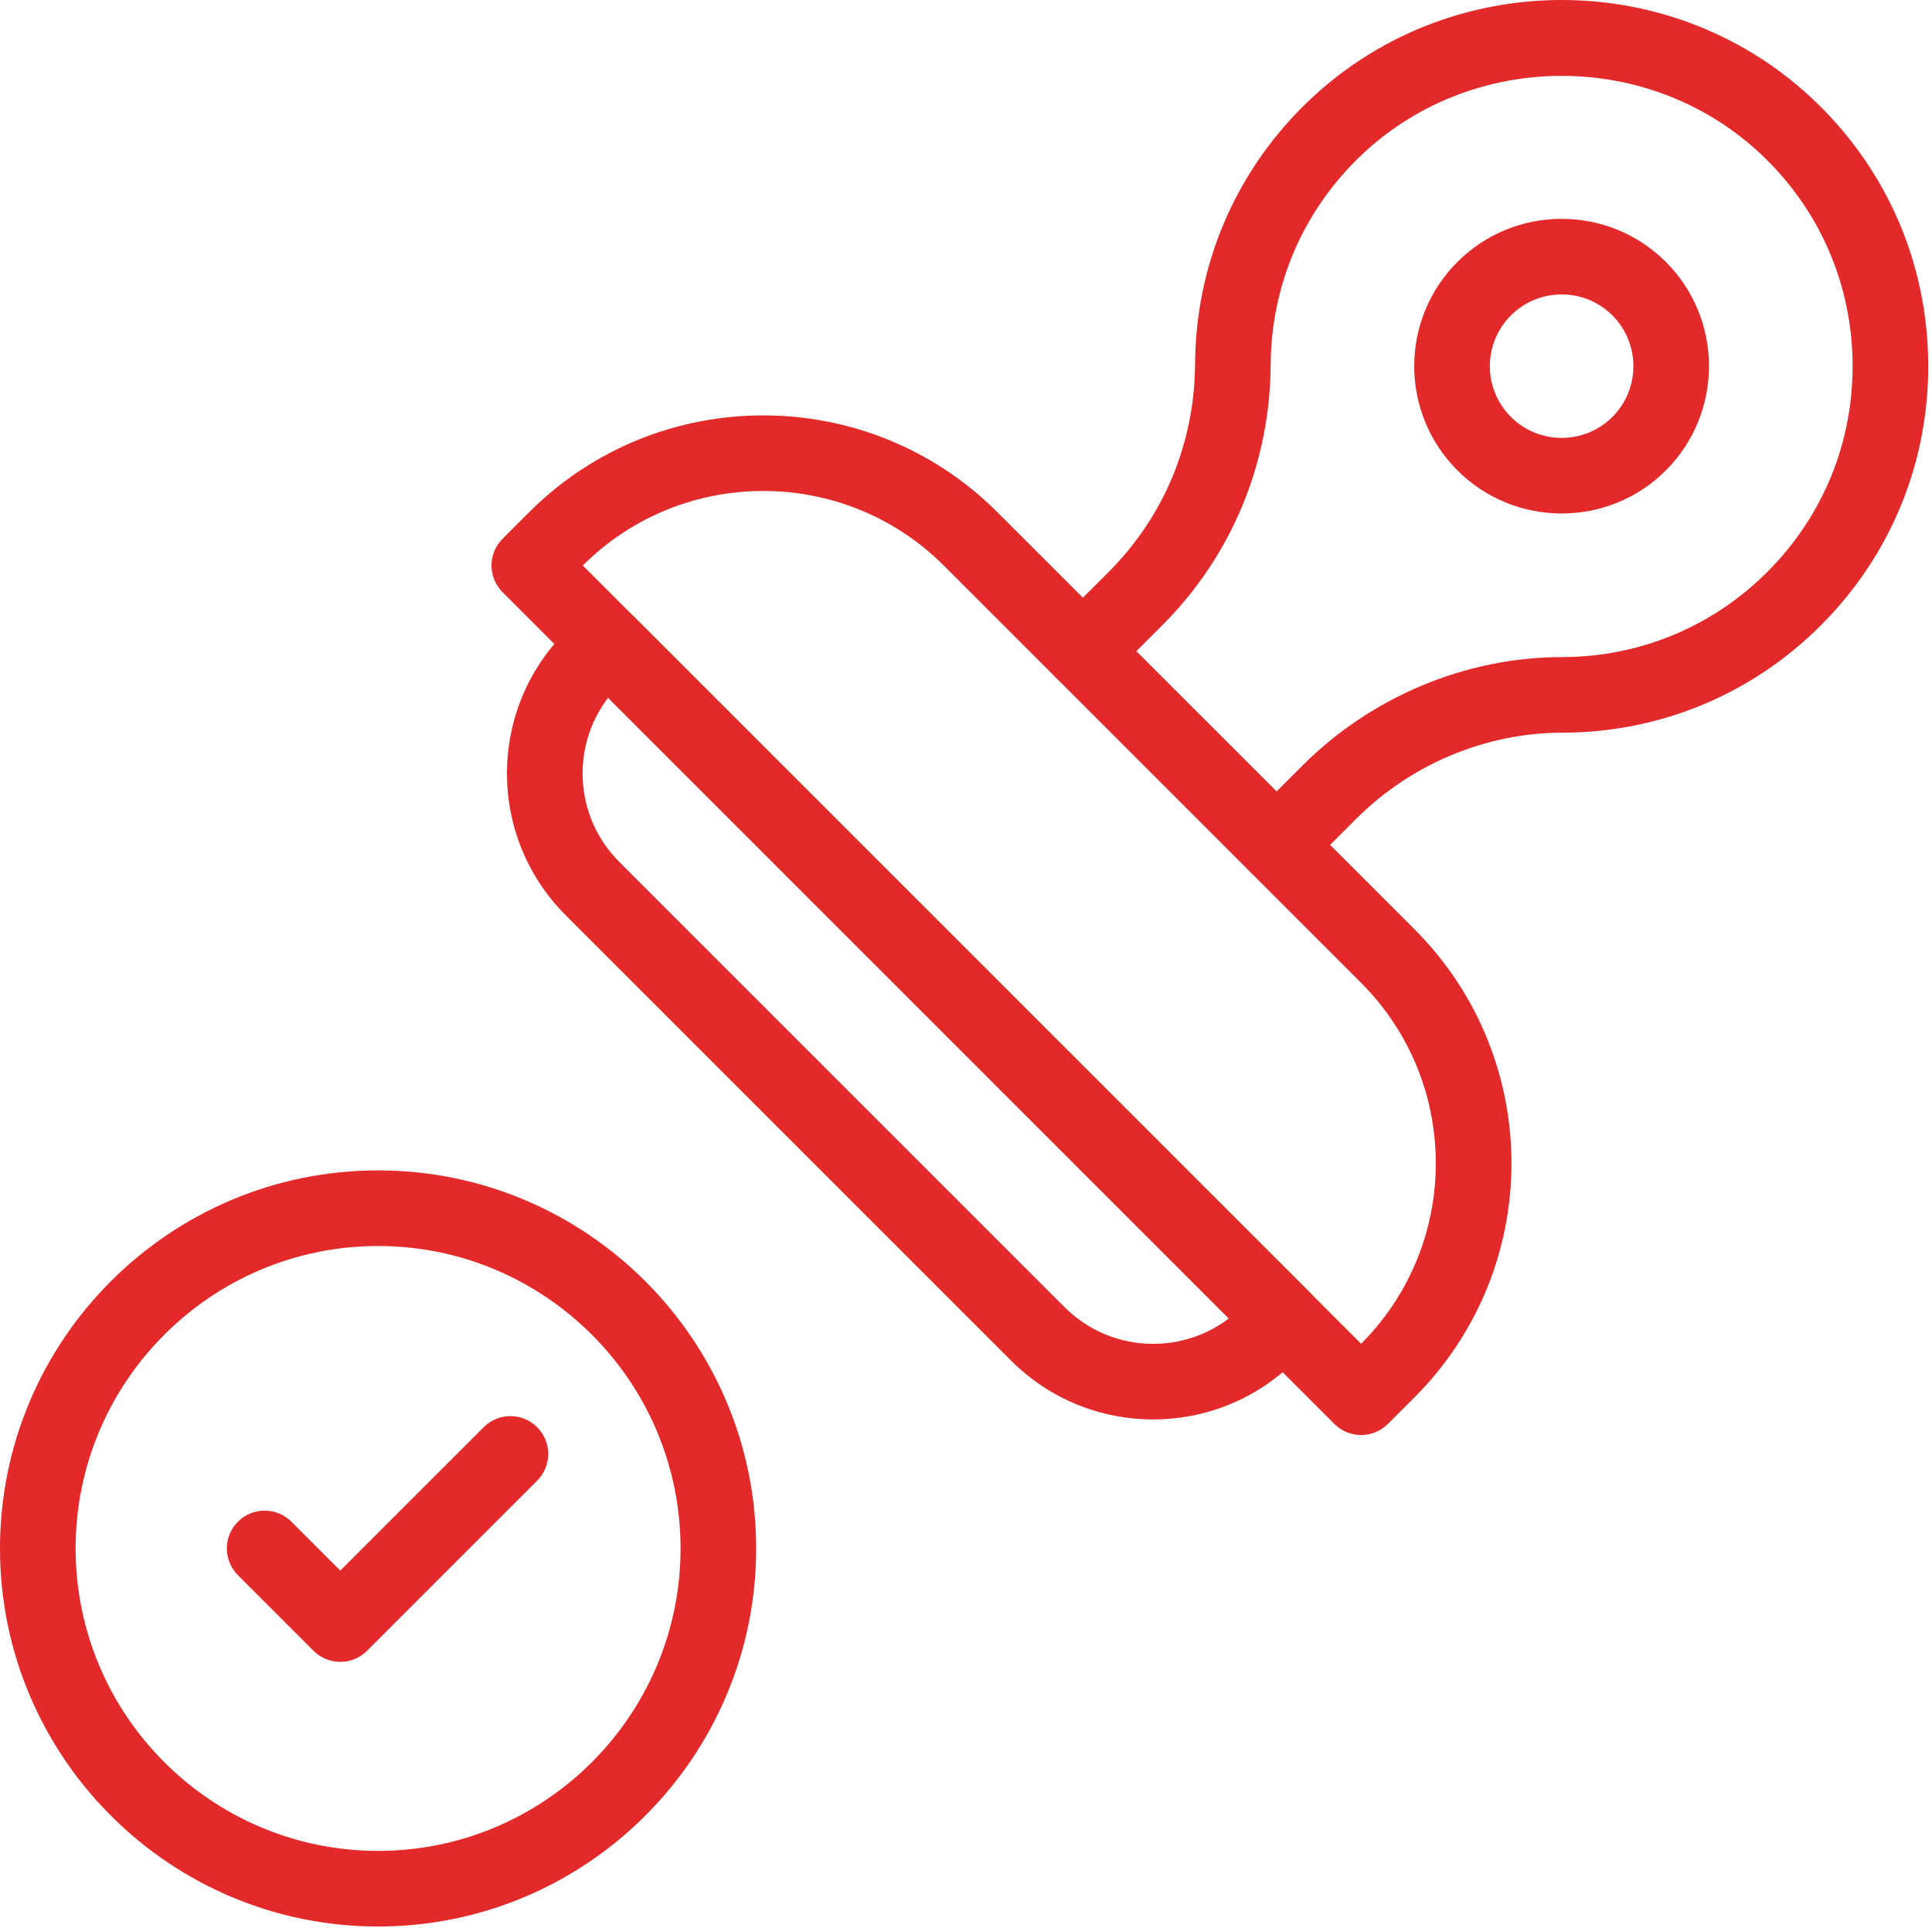
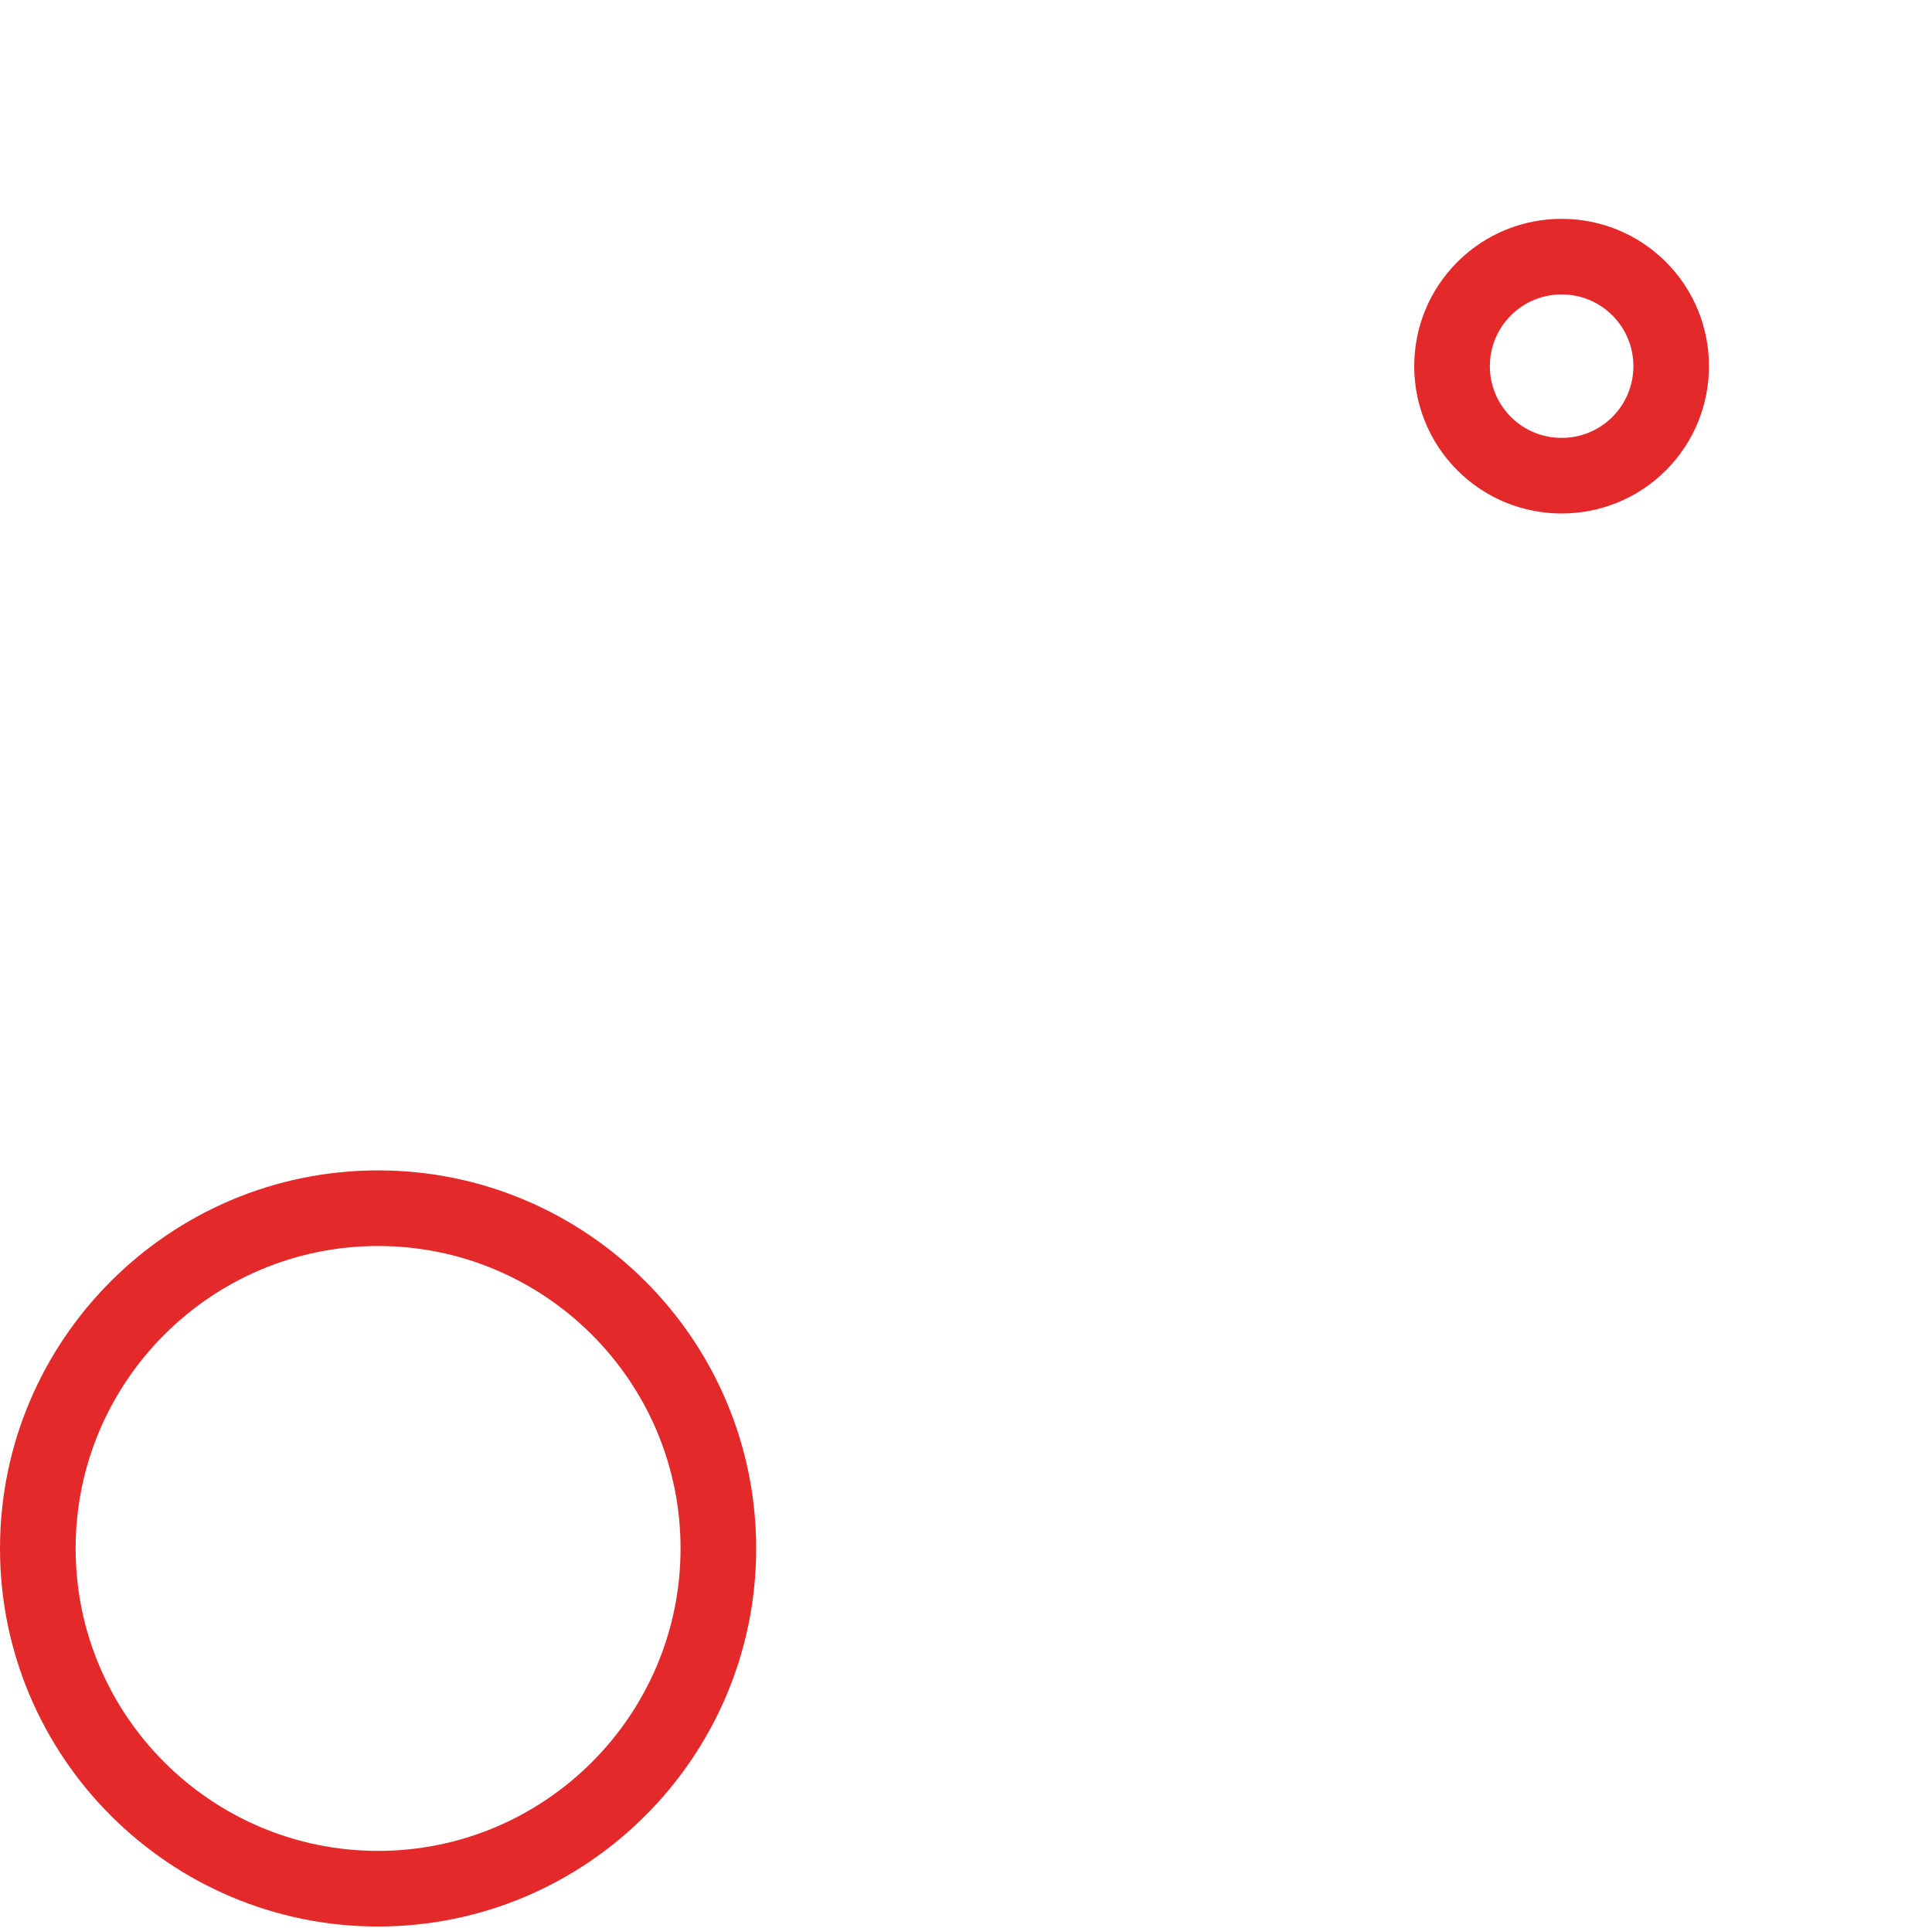
<svg xmlns="http://www.w3.org/2000/svg" width="511" height="510" viewBox="0 0 511 510" fill="none">
  <path d="M385.478 124.421C370.243 109.186 370.241 84.524 385.478 69.287C400.678 54.087 425.411 54.087 440.611 69.287C455.811 84.487 455.811 109.221 440.611 124.421C425.408 139.622 400.679 139.621 385.478 124.421ZM399.62 83.43C392.201 90.848 392.198 102.858 399.62 110.279C407.022 117.681 419.067 117.681 426.469 110.279C433.871 102.877 433.871 90.833 426.469 83.43C419.067 76.028 407.023 76.027 399.62 83.43Z" fill="#E32929" />
-   <path d="M330.576 230.549C326.672 226.643 326.675 220.311 330.581 216.407L344.491 202.507C362.704 184.282 387.711 173.821 413.095 173.81C433.641 173.791 452.948 165.788 467.456 151.271C482.141 136.591 490.146 117.074 490.001 96.31C489.856 75.548 481.57 56.137 466.669 41.651C436.934 12.754 388.682 12.893 359.11 41.963C344.385 56.431 336.21 75.76 336.089 96.39C335.943 122.537 325.751 147.051 307.39 165.412L293.478 179.314C289.571 183.218 283.239 183.215 279.336 179.309C275.432 175.403 275.434 169.071 279.34 165.167L293.25 151.267C307.861 136.656 315.973 117.125 316.089 96.275C316.241 70.278 326.541 45.924 345.09 27.698C382.484 -9.061 442.965 -9.274 480.608 27.31C499.379 45.558 509.817 70.013 510 96.17C510.183 122.329 500.096 146.92 481.599 165.412C463.321 183.7 438.996 193.787 413.108 193.809C392.983 193.819 373.129 202.143 358.632 216.649L344.717 230.553C340.814 234.457 334.483 234.457 330.576 230.549Z" fill="#E32929" />
-   <path d="M352.929 376.653L132.929 156.653C129.024 152.748 129.024 146.416 132.929 142.51L139.96 135.479C174.101 101.34 229.65 101.34 263.79 135.479L374.103 245.791C408.321 280.009 408.327 335.398 374.103 369.621L367.072 376.652C363.165 380.558 356.835 380.557 352.929 376.653ZM154.142 149.581L360 355.438C386.35 329.046 386.366 286.338 359.96 259.933L249.648 149.621C223.32 123.294 180.489 123.28 154.142 149.581Z" fill="#E32929" />
-   <path d="M267.461 359.934L149.648 242.121C128.901 221.373 128.899 187.791 149.648 167.041L153.554 163.135C157.459 159.231 163.791 159.231 167.697 163.135L346.447 341.885C350.352 345.79 350.352 352.122 346.447 356.028L342.541 359.934C321.841 380.632 288.161 380.634 267.461 359.934ZM281.602 345.791C293.431 357.619 312.059 358.602 325.019 348.743L160.836 184.559C150.997 197.452 151.876 216.066 163.79 227.979L281.602 345.791Z" fill="#E32929" />
  <path d="M100 509.582C44.86 509.582 0 464.723 0 409.582C0 354.441 44.86 309.582 100 309.582C155.14 309.582 200 354.441 200 409.582C200 464.723 155.14 509.582 100 509.582ZM100 329.582C55.888 329.582 20 365.47 20 409.582C20 453.694 55.888 489.582 100 489.582C144.112 489.582 180 453.694 180 409.582C180 365.47 144.113 329.582 100 329.582Z" fill="#E32929" />
-   <path d="M82.929 436.653L62.929 416.653C59.024 412.748 59.024 406.416 62.929 402.51C66.834 398.606 73.166 398.606 77.072 402.51L90.001 415.439L127.93 377.51C131.835 373.606 138.167 373.606 142.073 377.51C145.978 381.415 145.978 387.747 142.073 391.653L97.073 436.653C93.165 440.558 86.835 440.557 82.929 436.653Z" fill="#E32929" />
</svg>